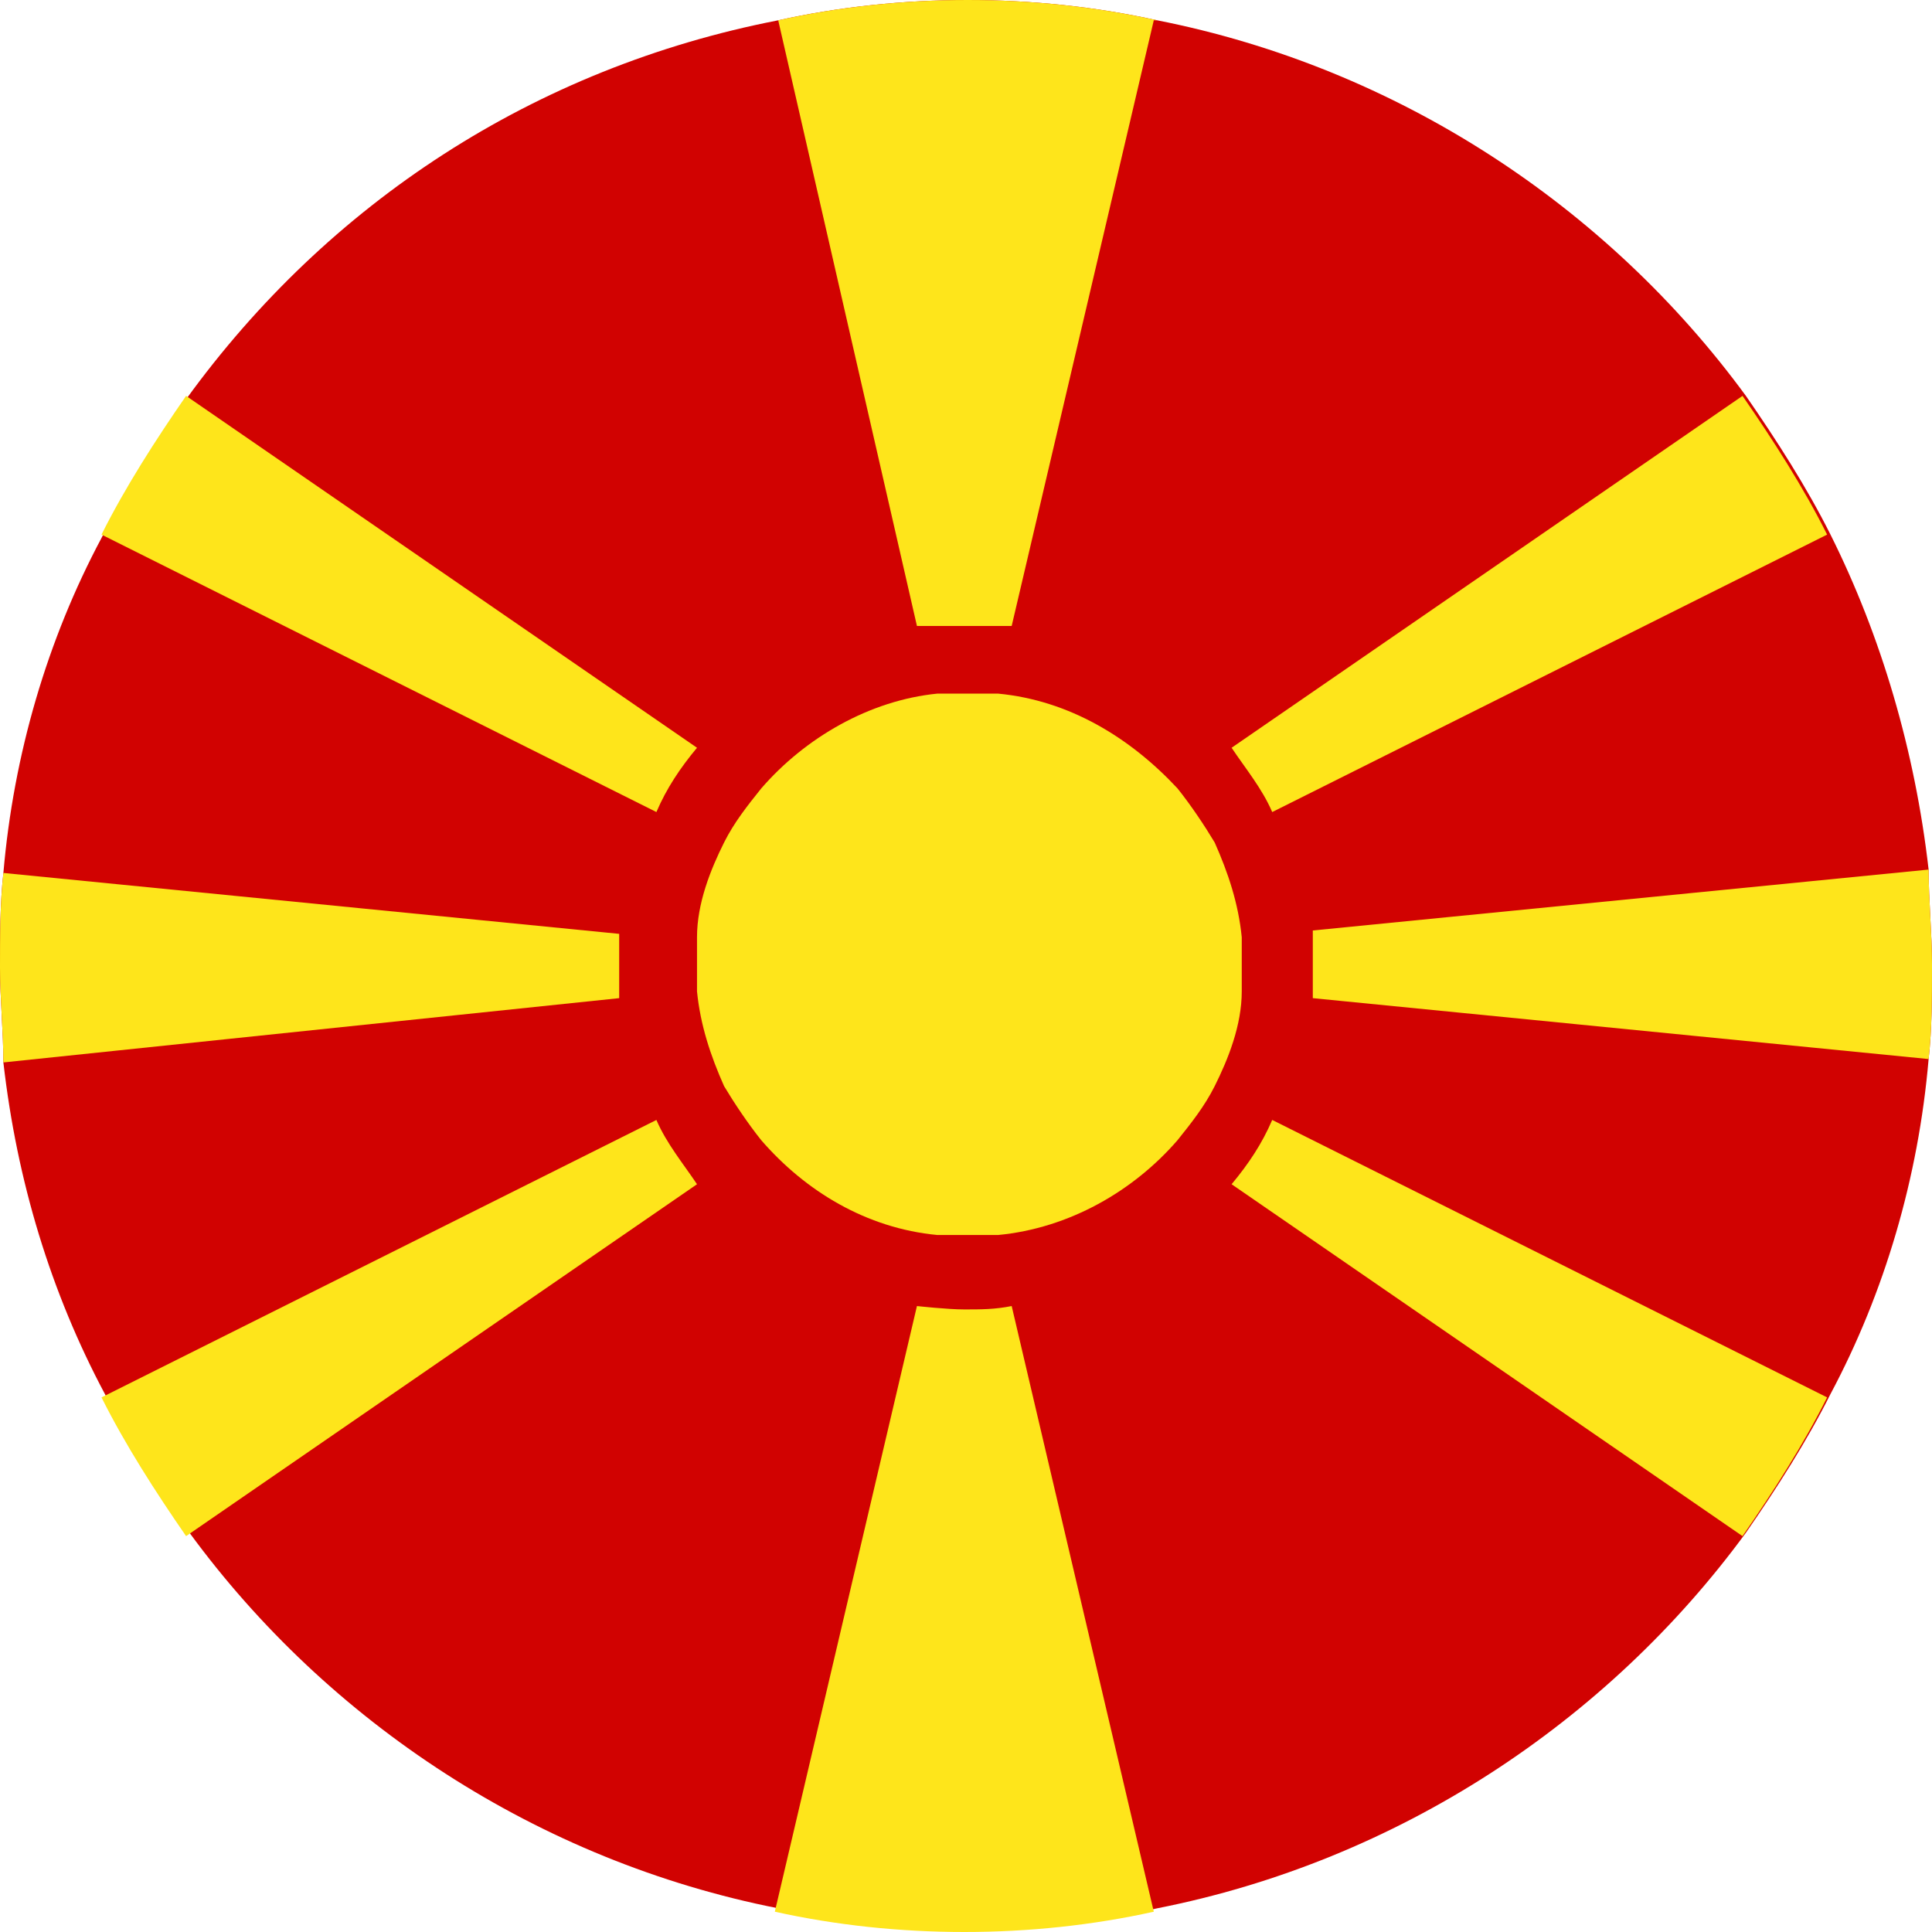
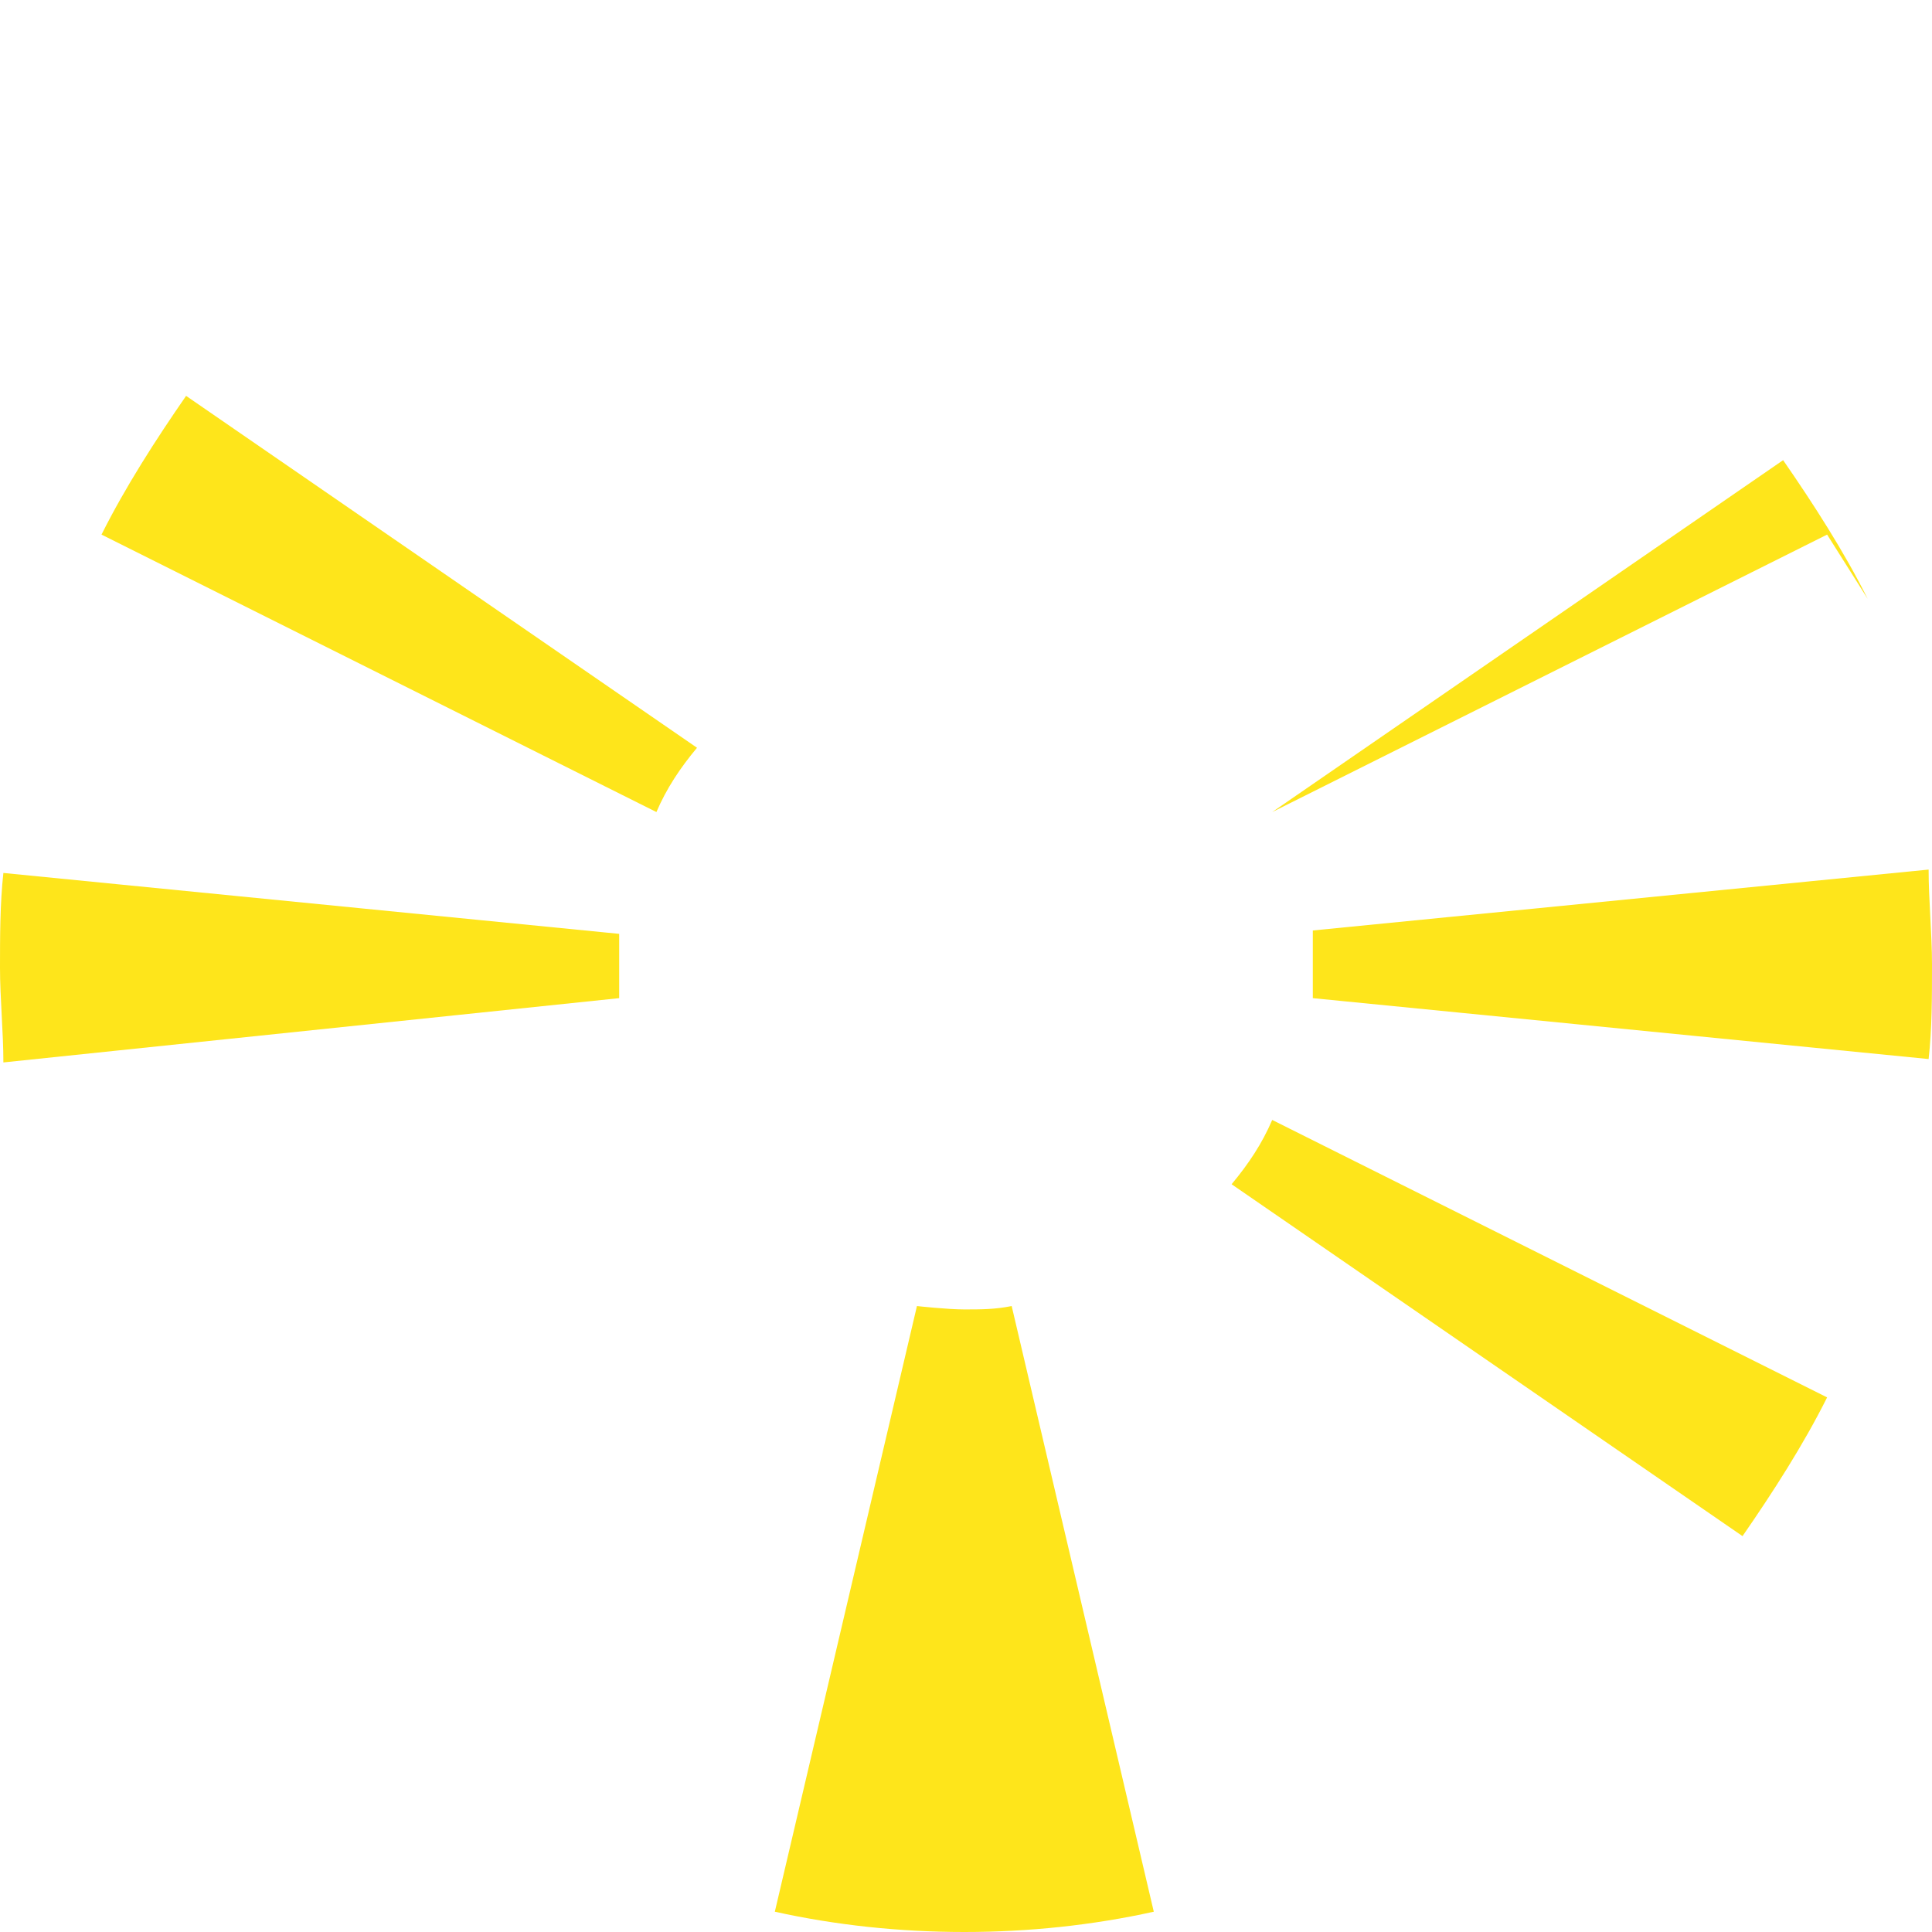
<svg xmlns="http://www.w3.org/2000/svg" viewBox="0 0 5.71 5.71">
  <defs>
    <style>.d{fill:#fee51b;}.e{fill:#d10201;}</style>
  </defs>
  <g id="a" />
  <g id="b">
    <g id="c">
      <g>
-         <path class="e" d="M5.71,2.85c0,.1,0,.19-.01,.28-.03,.35-.13,.69-.29,.99-.07,.14-.16,.28-.25,.41-.41,.56-1.03,.97-1.74,1.11-.18,.04-.37,.06-.56,.06s-.38-.02-.56-.06c-.71-.14-1.33-.55-1.74-1.11-.09-.13-.18-.27-.25-.41C.15,3.82,.05,3.49,.01,3.14c0-.09-.01-.19-.01-.28s0-.19,.01-.28c.03-.35,.13-.69,.29-.99,.07-.14,.16-.28,.25-.41C.97,.6,1.58,.2,2.3,.06c.18-.04,.37-.06,.56-.06s.38,.02,.56,.06c.71,.14,1.33,.55,1.74,1.11,.09,.13,.18,.27,.25,.41,.15,.3,.25,.64,.29,.99,0,.09,.01,.19,.01,.28Z" />
        <g>
          <g>
-             <path class="d" d="M2.06,3.5l-1.51,1.04c-.09-.13-.18-.27-.25-.41l1.64-.82c.03,.07,.08,.13,.12,.19Z" />
            <path class="d" d="M5.4,4.13c-.07,.14-.16,.28-.25,.41l-1.51-1.04c.05-.06,.09-.12,.12-.19l1.64,.82Z" />
-             <path class="d" d="M5.4,1.58l-1.64,.82c-.03-.07-.08-.13-.12-.19l1.51-1.04c.09,.13,.18,.27,.25,.41Z" />
+             <path class="d" d="M5.4,1.58l-1.64,.82l1.51-1.04c.09,.13,.18,.27,.25,.41Z" />
            <path class="d" d="M2.06,2.21c-.05,.06-.09,.12-.12,.19L.3,1.58c.07-.14,.16-.28,.25-.41l1.51,1.04Z" />
          </g>
          <g>
            <path class="d" d="M3.41,5.65c-.18,.04-.37,.06-.56,.06s-.38-.02-.56-.06l.42-1.79s.09,.01,.14,.01,.09,0,.14-.01l.42,1.79Z" />
-             <path class="d" d="M3.41,.06l-.42,1.79s-.09,0-.14,0-.1,0-.14,0L2.3,.06c.18-.04,.37-.06,.56-.06s.38,.02,.56,.06Z" />
          </g>
          <g>
            <path class="d" d="M1.83,2.85s0,.07,0,.1L.01,3.14c0-.09-.01-.19-.01-.28s0-.19,.01-.28l1.82,.18s0,.07,0,.1Z" />
            <path class="d" d="M5.71,2.85c0,.1,0,.19-.01,.28l-1.82-.18s0-.07,0-.1,0-.07,0-.1l1.82-.18c0,.09,.01,.19,.01,.28Z" />
          </g>
-           <path class="d" d="M3.67,2.85s0,.05,0,.08c0,.1-.04,.2-.08,.28-.03,.06-.07,.11-.11,.16-.13,.15-.32,.26-.53,.28-.03,0-.06,0-.09,0s-.06,0-.09,0c-.21-.02-.39-.13-.52-.28-.04-.05-.08-.11-.11-.16-.04-.09-.07-.18-.08-.28,0-.03,0-.05,0-.08s0-.05,0-.08c0-.1,.04-.2,.08-.28,.03-.06,.07-.11,.11-.16,.13-.15,.32-.26,.52-.28,.03,0,.06,0,.09,0s.06,0,.09,0c.21,.02,.39,.13,.53,.28,.04,.05,.08,.11,.11,.16,.04,.09,.07,.18,.08,.28,0,.03,0,.05,0,.08Z" />
        </g>
      </g>
    </g>
  </g>
</svg>